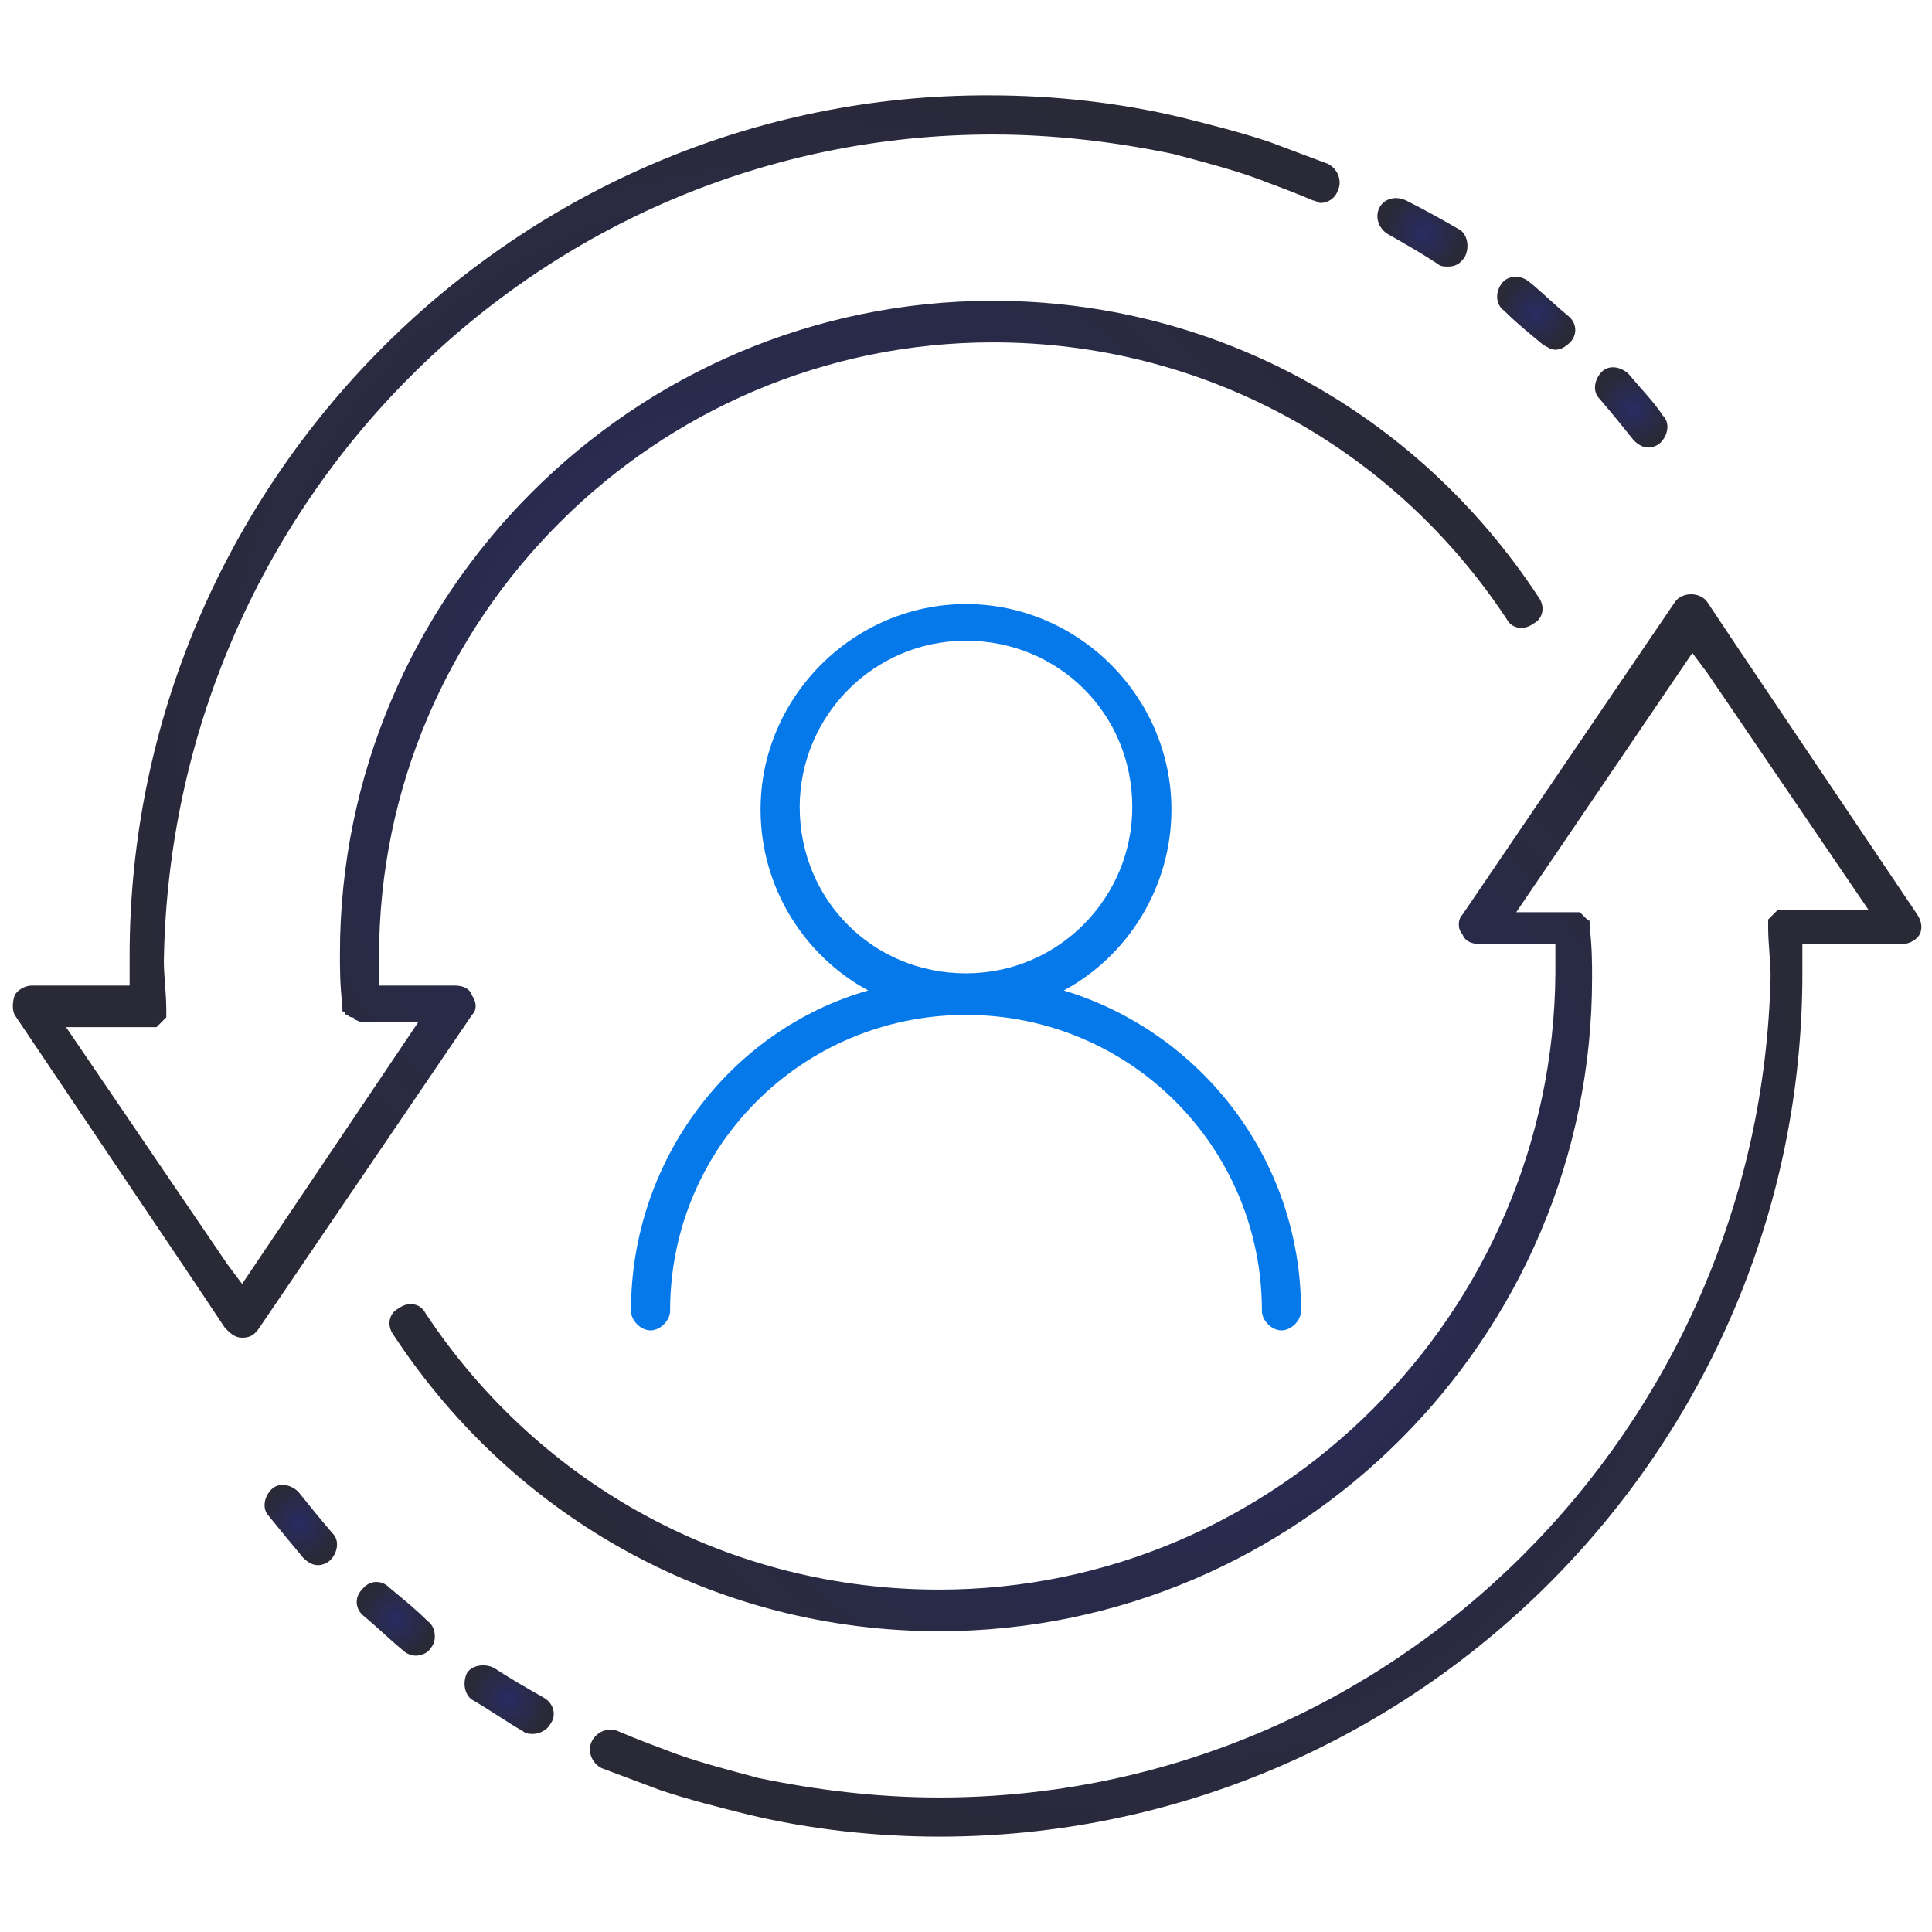
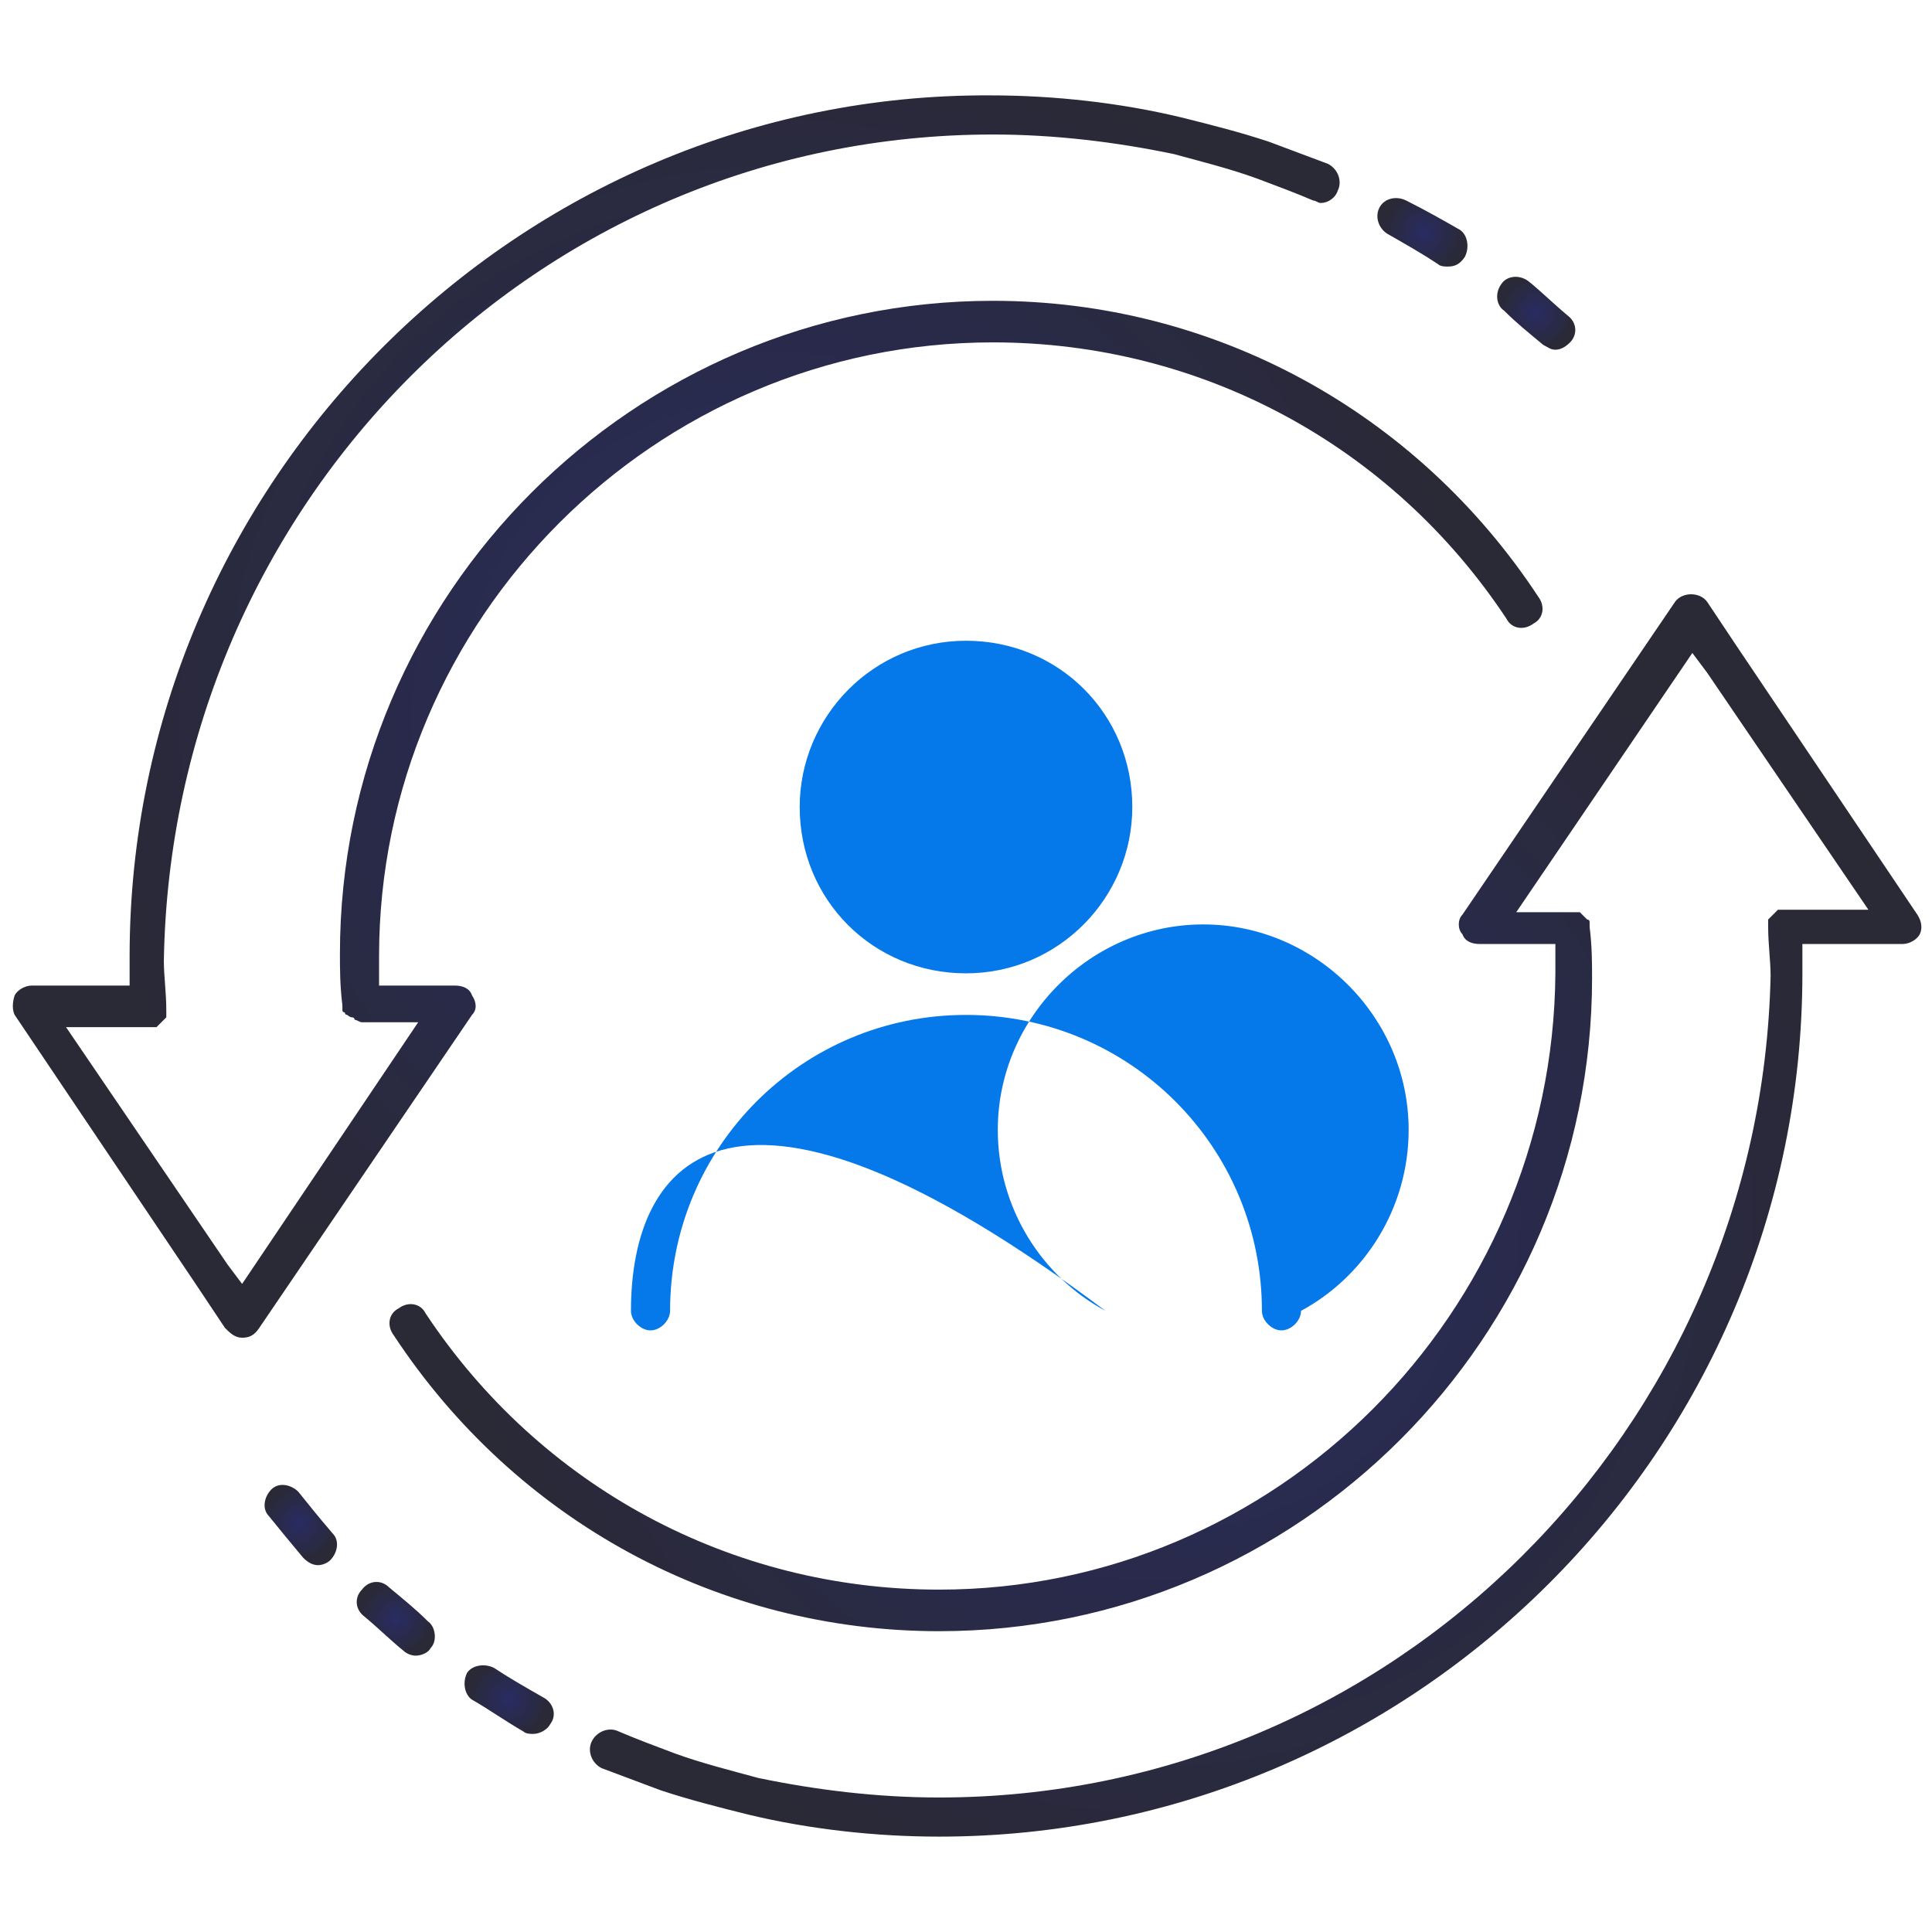
<svg xmlns="http://www.w3.org/2000/svg" version="1.1" id="Layer_1" x="0px" y="0px" viewBox="0 0 79 79" style="enable-background:new 0 0 79 79;" xml:space="preserve">
  <style type="text/css">
	.st0{fill:#0679EA;}
	.st1{fill:url(#SVGID_1_);}
	.st2{fill:url(#SVGID_00000141422074313151104930000008676865245621011617_);}
	.st3{fill:url(#SVGID_00000011020649860325645160000007359164895734393494_);}
	.st4{fill:url(#SVGID_00000144303009821122523240000013155920035875317169_);}
	.st5{fill:url(#SVGID_00000178200087295671957900000012365983444090698682_);}
	.st6{fill:url(#SVGID_00000075160484153148921040000016263747229370809005_);}
	.st7{fill:url(#SVGID_00000106826657103315148830000017456683796942960041_);}
	.st8{fill:url(#SVGID_00000170956774014161776360000013639754989154671511_);}
</style>
  <g>
-     <path class="st0" d="M25.8,53.6c0,0.4,0.4,0.8,0.8,0.8s0.8-0.4,0.8-0.8c0-6.7,5.4-12.1,12.1-12.1s12.1,5.4,12.1,12.1   c0,0.4,0.4,0.8,0.8,0.8s0.8-0.4,0.8-0.8c0-6.2-4.1-11.4-9.7-13.1c2.6-1.4,4.4-4.2,4.4-7.4c0-4.6-3.8-8.4-8.4-8.4s-8.4,3.8-8.4,8.4   c0,3.2,1.8,6,4.4,7.4C29.9,42.1,25.8,47.4,25.8,53.6z M32.7,33c0-3.7,3-6.8,6.8-6.8s6.8,3,6.8,6.8c0,3.7-3,6.8-6.8,6.8   S32.7,36.8,32.7,33z" />
+     <path class="st0" d="M25.8,53.6c0,0.4,0.4,0.8,0.8,0.8s0.8-0.4,0.8-0.8c0-6.7,5.4-12.1,12.1-12.1s12.1,5.4,12.1,12.1   c0,0.4,0.4,0.8,0.8,0.8s0.8-0.4,0.8-0.8c2.6-1.4,4.4-4.2,4.4-7.4c0-4.6-3.8-8.4-8.4-8.4s-8.4,3.8-8.4,8.4   c0,3.2,1.8,6,4.4,7.4C29.9,42.1,25.8,47.4,25.8,53.6z M32.7,33c0-3.7,3-6.8,6.8-6.8s6.8,3,6.8,6.8c0,3.7-3,6.8-6.8,6.8   S32.7,36.8,32.7,33z" />
    <radialGradient id="SVGID_1_" cx="31.753" cy="29.304" r="28.537" gradientUnits="userSpaceOnUse">
      <stop offset="0" style="stop-color:#282C63" />
      <stop offset="1" style="stop-color:#2A2936" />
    </radialGradient>
    <path class="st1" d="M19.3,40.7c-0.1-0.3-0.4-0.4-0.7-0.4h-3.1c0-0.4,0-0.8,0-1.2C15.5,25.3,26.8,14,40.6,14   c8.5,0,16.3,4.2,21,11.3c0.2,0.4,0.7,0.5,1.1,0.2c0.4-0.2,0.5-0.7,0.2-1.1c-5-7.6-13.3-12.1-22.3-12.1c-14.7,0-26.7,12-26.7,26.7   c0,0.6,0,1.3,0.1,2.1c0,0.1,0,0.1,0,0.1c0,0,0,0.1,0,0.1c0,0.1,0.1,0.1,0.1,0.1c0,0,0,0.1,0.1,0.1c0,0,0.1,0.1,0.2,0.1   c0,0,0.1,0,0.1,0.1c0.1,0,0.2,0.1,0.3,0.1c0,0,0,0,0,0c0,0,0,0,0,0h2.3L9.9,52.5l-0.6-0.8l-6.6-9.7h3.4c0,0,0,0,0,0c0,0,0,0,0,0   c0,0,0.1,0,0.1,0c0.1,0,0.1,0,0.2,0c0,0,0.1-0.1,0.1-0.1c0,0,0.1-0.1,0.1-0.1c0,0,0.1-0.1,0.1-0.1c0,0,0.1-0.1,0.1-0.1   c0,0,0-0.1,0-0.2c0,0,0-0.1,0-0.1c0,0,0,0,0,0c0,0,0,0,0,0c0-0.7-0.1-1.4-0.1-2C7,20.6,22,5.5,40.6,5.5c2.5,0,5,0.3,7.4,0.8   c1.1,0.3,2.3,0.6,3.4,1c0,0,0,0,0,0c0.8,0.3,1.6,0.6,2.3,0.9c0.1,0,0.2,0.1,0.3,0.1c0.3,0,0.6-0.2,0.7-0.5c0.2-0.4,0-0.9-0.4-1.1   c-0.8-0.3-1.6-0.6-2.4-0.9c0,0,0,0,0,0c-1.2-0.4-2.4-0.7-3.6-1c-2.5-0.6-5.2-0.9-7.8-0.9C21.2,3.8,5.3,19.7,5.3,39.1   c0,0.4,0,0.8,0,1.2H1.3c-0.3,0-0.6,0.2-0.7,0.4c-0.1,0.3-0.1,0.6,0,0.8l7.4,11l1.2,1.8c0.2,0.2,0.4,0.4,0.7,0.4   c0.3,0,0.5-0.1,0.7-0.4l8.7-12.8C19.5,41.3,19.5,41,19.3,40.7z" />
    <radialGradient id="SVGID_00000167394359448218331560000008856728736816668303_" cx="58.206" cy="9.516" r="1.66" gradientUnits="userSpaceOnUse">
      <stop offset="0" style="stop-color:#282C63" />
      <stop offset="1" style="stop-color:#2A2936" />
    </radialGradient>
    <path style="fill:url(#SVGID_00000167394359448218331560000008856728736816668303_);" d="M56.8,9.6c0.7,0.4,1.4,0.8,2,1.2   c0.1,0.1,0.3,0.1,0.4,0.1c0.3,0,0.5-0.1,0.7-0.4c0.2-0.4,0.1-0.9-0.2-1.1C59,9,58.3,8.6,57.5,8.2c-0.4-0.2-0.9-0.1-1.1,0.3   C56.2,8.9,56.4,9.4,56.8,9.6z" />
    <radialGradient id="SVGID_00000142159253227116384000000001140723717664551820_" cx="62.81" cy="12.793" r="1.537" gradientUnits="userSpaceOnUse">
      <stop offset="0" style="stop-color:#282C63" />
      <stop offset="1" style="stop-color:#2A2936" />
    </radialGradient>
    <path style="fill:url(#SVGID_00000142159253227116384000000001140723717664551820_);" d="M63.1,14.1c0.2,0.1,0.3,0.2,0.5,0.2   c0.2,0,0.4-0.1,0.6-0.3c0.3-0.3,0.3-0.8-0.1-1.1c-0.6-0.5-1.1-1-1.6-1.4c-0.4-0.3-0.9-0.2-1.1,0.1c-0.3,0.4-0.2,0.9,0.1,1.1   C62,13.2,62.5,13.6,63.1,14.1z" />
    <radialGradient id="SVGID_00000060717038876334823590000018186670970184425145_" cx="66.751" cy="16.712" r="1.569" gradientUnits="userSpaceOnUse">
      <stop offset="0" style="stop-color:#282C63" />
      <stop offset="1" style="stop-color:#2A2936" />
    </radialGradient>
-     <path style="fill:url(#SVGID_00000060717038876334823590000018186670970184425145_);" d="M66.8,18c0.2,0.2,0.4,0.3,0.6,0.3   c0.2,0,0.4-0.1,0.5-0.2c0.3-0.3,0.4-0.8,0.1-1.1c-0.4-0.6-0.9-1.1-1.4-1.7c-0.3-0.3-0.8-0.4-1.1-0.1c-0.3,0.3-0.4,0.8-0.1,1.1   C66,17,66.4,17.5,66.8,18z" />
    <radialGradient id="SVGID_00000028299206233630284780000011028855562108378507_" cx="20.794" cy="69.484" r="1.66" gradientUnits="userSpaceOnUse">
      <stop offset="0" style="stop-color:#282C63" />
      <stop offset="1" style="stop-color:#2A2936" />
    </radialGradient>
    <path style="fill:url(#SVGID_00000028299206233630284780000011028855562108378507_);" d="M22.2,69.4c-0.7-0.4-1.4-0.8-2-1.2   c-0.4-0.2-0.9-0.1-1.1,0.2c-0.2,0.4-0.1,0.9,0.2,1.1c0.7,0.4,1.4,0.9,2.1,1.3c0.1,0.1,0.3,0.1,0.4,0.1c0.3,0,0.6-0.2,0.7-0.4   C22.8,70.1,22.6,69.6,22.2,69.4z" />
    <radialGradient id="SVGID_00000119096173987135309910000013963145205737935501_" cx="16.189" cy="66.207" r="1.537" gradientUnits="userSpaceOnUse">
      <stop offset="0" style="stop-color:#282C63" />
      <stop offset="1" style="stop-color:#2A2936" />
    </radialGradient>
    <path style="fill:url(#SVGID_00000119096173987135309910000013963145205737935501_);" d="M15.9,64.9c-0.3-0.3-0.8-0.3-1.1,0.1   c-0.3,0.3-0.3,0.8,0.1,1.1c0.6,0.5,1.1,1,1.6,1.4c0.1,0.1,0.3,0.2,0.5,0.2c0.2,0,0.5-0.1,0.6-0.3c0.3-0.3,0.2-0.9-0.1-1.1   C17,65.8,16.5,65.4,15.9,64.9z" />
    <radialGradient id="SVGID_00000173152918099746075780000007312801668783834284_" cx="12.248" cy="62.288" r="1.57" gradientUnits="userSpaceOnUse">
      <stop offset="0" style="stop-color:#282C63" />
      <stop offset="1" style="stop-color:#2A2936" />
    </radialGradient>
    <path style="fill:url(#SVGID_00000173152918099746075780000007312801668783834284_);" d="M12.2,61c-0.3-0.3-0.8-0.4-1.1-0.1   c-0.3,0.3-0.4,0.8-0.1,1.1c0.4,0.5,0.9,1.1,1.4,1.7c0.2,0.2,0.4,0.3,0.6,0.3c0.2,0,0.4-0.1,0.5-0.2c0.3-0.3,0.4-0.8,0.1-1.1   C13,62,12.6,61.5,12.2,61z" />
    <radialGradient id="SVGID_00000025412167459353698460000000157057838667427749_" cx="47.246" cy="49.707" r="28.532" gradientUnits="userSpaceOnUse">
      <stop offset="0" style="stop-color:#282C63" />
      <stop offset="1" style="stop-color:#2A2936" />
    </radialGradient>
    <path style="fill:url(#SVGID_00000025412167459353698460000000157057838667427749_);" d="M78.4,37.4l-7.4-11l-1.2-1.8   c-0.3-0.4-1-0.4-1.3,0l-8.7,12.8c-0.2,0.2-0.2,0.6,0,0.8c0.1,0.3,0.4,0.4,0.7,0.4h3.1c0,0.4,0,0.8,0,1.2C63.5,53.7,52.2,65,38.4,65   c-8.5,0-16.3-4.2-21-11.3c-0.2-0.4-0.7-0.5-1.1-0.2c-0.4,0.2-0.5,0.7-0.2,1.1c5,7.6,13.3,12.1,22.3,12.1c14.7,0,26.7-12,26.7-26.7   c0-0.6,0-1.3-0.1-2.1c0,0,0-0.1,0-0.1c0-0.1,0-0.1,0-0.1c0-0.1-0.1-0.1-0.1-0.1c0,0-0.1-0.1-0.1-0.1c0,0-0.1-0.1-0.1-0.1   c0,0-0.1-0.1-0.1-0.1c0,0-0.1,0-0.2,0c0,0-0.1,0-0.1,0h-2.3l7.2-10.6l0.6,0.8l6.6,9.7h-3.4c0,0,0,0,0,0c0,0,0,0,0,0   c0,0-0.1,0-0.1,0c-0.1,0-0.1,0-0.2,0c0,0-0.1,0.1-0.1,0.1c0,0-0.1,0.1-0.1,0.1c0,0-0.1,0.1-0.1,0.1c0,0-0.1,0.1-0.1,0.1   c0,0,0,0.1,0,0.2c0,0,0,0.1,0,0.1c0,0,0,0,0,0c0,0,0,0,0,0c0,0.7,0.1,1.4,0.1,2C72,58.4,57,73.5,38.4,73.5c-2.5,0-5-0.3-7.4-0.8   c-1.1-0.3-2.3-0.6-3.4-1c0,0,0,0,0,0c-0.8-0.3-1.6-0.6-2.3-0.9c-0.4-0.2-0.9,0-1.1,0.4c-0.2,0.4,0,0.9,0.4,1.1   c0.8,0.3,1.6,0.6,2.4,0.9c0,0,0,0,0,0c1.2,0.4,2.4,0.7,3.6,1c2.5,0.6,5.2,0.9,7.8,0.9c19.4,0,35.3-15.8,35.3-35.3   c0-0.4,0-0.8,0-1.2h4.1c0.3,0,0.6-0.2,0.7-0.4C78.6,38,78.6,37.7,78.4,37.4z" />
  </g>
</svg>